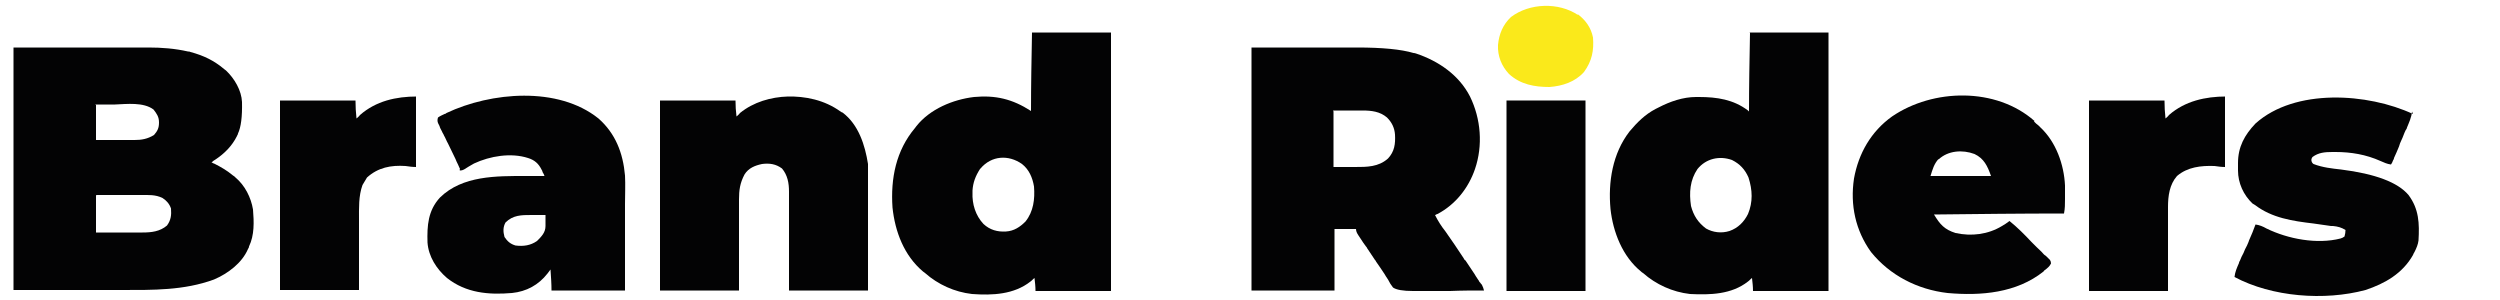
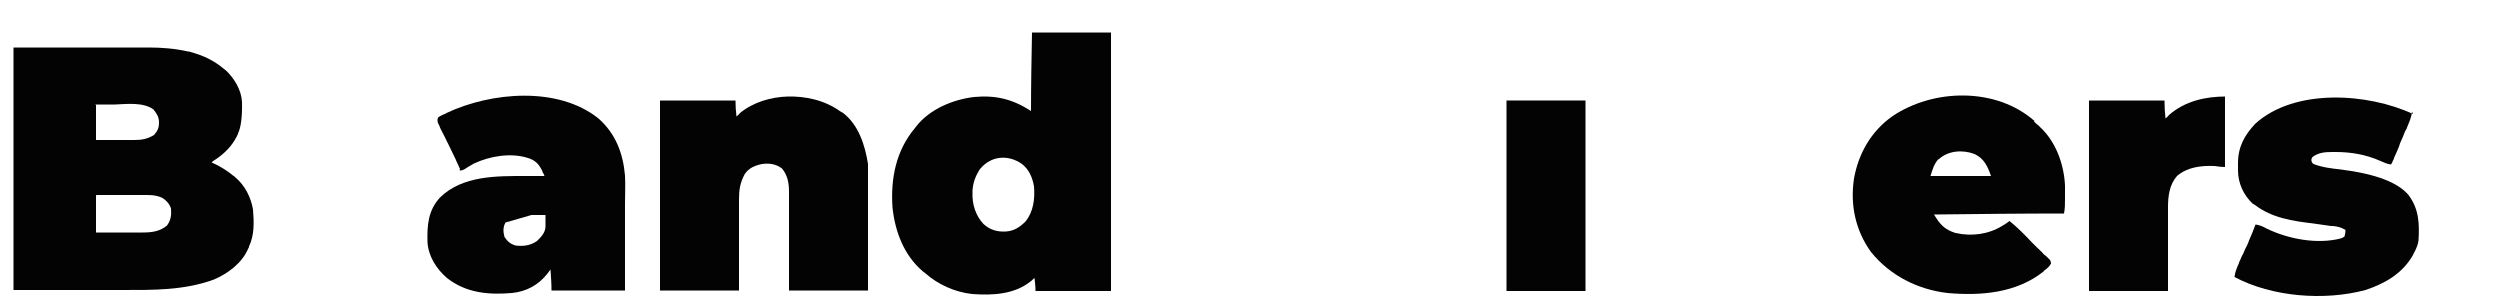
<svg xmlns="http://www.w3.org/2000/svg" id="Capa_1" version="1.1" viewBox="0 0 500 60">
  <defs>
    <style>
      .st0 {
        fill: #030304;
      }

      .st1 {
        fill: #fae91b;
      }
    </style>
  </defs>
  <path class="st0" d="M3,9.5q7.2,0,14.5,0,2.3,0,4.6,0t2.7,0c.6,0,1.2,0,1.8,0,.8,0,1.5,0,2.3,0,.3,0,.6,0,.8,0,2.6,0,5.3.2,7.9.8.2,0,.3,0,.5.1,2.6.7,4.7,1.7,6.7,3.4.1.1.3.2.4.3,1.7,1.6,3.1,4,3.2,6.3q.1,4.4-.8,6.3c0,.2-.2.4-.2.5-1,2-2.5,3.5-4.3,4.7q-.4.2-.8.6c.2,0,.3.2.5.2,1.4.7,2.6,1.4,3.8,2.4.2.1.3.2.5.4,1.9,1.6,3.1,4,3.5,6.4.2,2.5.3,5.1-.8,7.4,0,.2-.1.3-.2.5-1.2,2.8-4,4.9-6.8,6.1-6,2.2-12.2,2.1-18.5,2.1-.7,0-1.4,0-2.1,0-2,0-4,0-6,0-4.5,0-8.9,0-13.5,0V9.5ZM19.2,21v7c1.3,0,2.6,0,3.9,0,.4,0,.9,0,1.3,0,.6,0,1.3,0,1.9,0,.2,0,.4,0,.6,0,1.4,0,2.6-.2,3.9-1,.7-.8,1-1.4,1-2.5,0-1.1-.4-1.7-1.1-2.6-2-1.5-5.3-1.1-7.7-1-.4,0-.8,0-1.2,0-.9,0-1.9,0-2.8,0ZM19.2,39.1v7.4c1.4,0,2.8,0,4.3,0,.7,0,1.3,0,2,0,.8,0,1.5,0,2.3,0,.2,0,.5,0,.7,0,1.8,0,3.5-.2,4.9-1.4.8-1.1.9-2.1.8-3.4-.3-.9-.9-1.6-1.7-2.1-1.4-.7-2.8-.6-4.4-.6-.3,0-.5,0-.8,0-.7,0-1.3,0-2,0-.7,0-1.4,0-2,0-1.3,0-2.7,0-4,0Z" />
-   <path class="st0" d="M250.1,9.5q6.5,0,13.1,0c1.4,0,2.7,0,4.1,0q1.7,0,2.5,0c.5,0,1.1,0,1.6,0q7.6,0,11.3,1.1.2,0,.5.1c4.5,1.5,8.6,4.3,10.8,8.6,2.2,4.5,2.6,9.8,1,14.5-1.3,3.8-3.9,7.1-7.5,9-.2,0-.3.2-.5.2.6,1.2,1.3,2.3,2.1,3.3.6.9,1.2,1.7,1.8,2.6.6.9,1.2,1.8,1.8,2.7.1.2.2.4.4.5.6.9,1.2,1.8,1.8,2.7.1.2.2.3.3.5.2.3.4.6.6.9,0,.1.2.3.3.4,0,.1.2.2.3.4.2.4.3.7.4,1.1-2.3,0-4.5,0-6.8.1-1.1,0-2.1,0-3.2,0-1,0-2,0-3,0-.4,0-.8,0-1.2,0q-3,0-4-.7c-.4-.5-.7-1-1-1.6-.1-.2-.3-.4-.4-.6-.1-.2-.2-.3-.3-.5-.1-.2-.3-.4-.4-.6-.1-.2-.3-.4-.4-.6-.3-.4-.6-.9-.9-1.3,0-.1-.1-.2-.2-.3-.5-.8-1.1-1.6-1.6-2.4,0-.1-.1-.2-.2-.3-.4-.5-.7-1-1.1-1.6-.1-.2-.3-.4-.4-.6-.1-.2-.2-.3-.3-.5q-.2-.4-.2-.8h-4.3v12.3h-16.6V9.5ZM266.7,22.3v11.1c1.1,0,2.2,0,3.3,0q.5,0,1,0c2.4,0,4.7,0,6.6-1.7,1.3-1.4,1.5-2.9,1.4-4.8-.1-1.3-.6-2.4-1.6-3.4-1.4-1.2-3.1-1.4-4.9-1.4q-.2,0-.5,0c-.6,0-1.1,0-1.7,0-1.2,0-2.5,0-3.7,0Z" />
  <path class="st0" d="M206.4,6.5h15.8v51.7h-15.1c0-.9-.1-1.7-.2-2.6-.3.2-.5.5-.8.7-3.3,2.6-7.6,2.8-11.7,2.5-3.5-.4-6.8-1.9-9.4-4.2-.1-.1-.3-.2-.4-.3-3.8-3.2-5.6-8-6.1-12.8-.4-5.8.7-11.4,4.5-15.9.1-.1.2-.3.3-.4,2.7-3.4,7.3-5.3,11.5-5.8,4.3-.4,7.7.4,11.4,2.8,0-5.2.1-10.3.2-15.7ZM196,33.8c-.9,1.4-1.4,2.7-1.5,4.3,0,.1,0,.3,0,.4-.1,2.3.6,4.6,2.2,6.3,1.3,1.2,2.8,1.6,4.5,1.5,1.6-.1,2.8-.9,3.9-2,1.6-2,1.9-4.5,1.7-7-.3-1.8-1-3.4-2.4-4.5-2.7-1.9-6.1-1.7-8.3.9Z" />
-   <path class="st0" d="M349.9,6.5h15.8v51.7h-15.1c0-.9-.1-1.7-.2-2.6-.3.2-.5.5-.8.7-3.3,2.6-7.6,2.7-11.6,2.5-3.5-.4-6.8-1.9-9.4-4.2q-.2-.1-.4-.3c-3.7-3-5.6-7.9-6.1-12.5-.5-5.4.4-11.1,3.8-15.5,1.5-1.8,3.1-3.4,5.2-4.5.2-.1.4-.2.6-.3,2.3-1.2,4.9-2.1,7.5-2.1.2,0,.4,0,.6,0,3.6,0,6.9.5,9.8,2.7,0,0,.1.1.2.2,0-5.2.1-10.3.2-15.7ZM339.5,33.8c-1.5,2.2-1.7,4.7-1.3,7.4.5,1.9,1.4,3.3,3,4.5,1.4.8,3.1,1,4.7.5,1.7-.6,2.9-1.8,3.7-3.4,1-2.4.9-4.8.1-7.3-.7-1.6-1.7-2.7-3.3-3.5-2.5-.9-5.2-.3-6.9,1.8Z" />
  <path class="st0" d="M157.3,19.3c3.8-.1,7.6.7,10.8,3,.1,0,.2.2.4.2,3.2,2.4,4.5,6.5,5.1,10.3,0,.9,0,1.9,0,2.9,0,.2,0,.5,0,.7,0,.7,0,1.3,0,2,0,.7,0,1.4,0,2.1,0,1.3,0,2.6,0,3.9,0,1.8,0,3.6,0,5.3,0,2.8,0,5.6,0,8.4h-15.8c0-1.5,0-3,0-4.6,0-1,0-1.9,0-2.9,0-1.5,0-3.1,0-4.6,0-1.2,0-2.5,0-3.7,0-.5,0-.9,0-1.4,0-.7,0-1.3,0-2,0-.2,0-.4,0-.6,0-1.7-.3-3.3-1.4-4.6-1.2-.9-2.5-1.1-4-.9-1.4.3-2.7.8-3.5,2.1-.9,1.7-1.1,3.1-1.1,5,0,.2,0,.4,0,.6,0,.6,0,1.3,0,1.9,0,.5,0,.9,0,1.4,0,1.2,0,2.4,0,3.5,0,1.4,0,2.8,0,4.3,0,2.2,0,4.3,0,6.5h-15.8V20.1h15.1q0,1.6.2,3.2c.2-.2.5-.4.7-.7,2.7-2.2,6.2-3.2,9.6-3.3Z" />
-   <path class="st0" d="M119.7,23.7c3.4,3,4.9,6.9,5.3,11.4.1,1.9,0,3.8,0,5.7,0,.5,0,1,0,1.5,0,1.2,0,2.4,0,3.5,0,1.5,0,3,0,4.4,0,2.6,0,5.3,0,7.9h-14.7c0-1.4-.1-2.7-.2-4.2-.2.3-.4.5-.6.8-1.8,2.3-4.2,3.6-7.1,3.9-4.7.4-9.2,0-13-3-2.1-1.8-3.7-4.3-3.9-7.1-.1-3.4.1-6.4,2.5-9,4.5-4.4,11.3-4.3,17.1-4.3.4,0,.7,0,1.1,0,.9,0,1.8,0,2.7,0-.1-.3-.2-.5-.4-.8,0-.2-.1-.3-.2-.5-.6-1.2-1.4-1.9-2.7-2.3-3.4-1.1-7.6-.4-10.8,1.1-.7.4-1.4.8-2,1.2q-.4.2-.7.2t-.1-.3c-.1-.3-.3-.6-.4-.9-.2-.4-.4-.8-.5-1.1-.5-1-1-2.1-1.5-3.1-.3-.5-.5-1.1-.8-1.6-.1-.3-.3-.5-.4-.8-.2-.4-.4-.7-.5-1.1-.1-.2-.2-.4-.3-.6q-.2-.5,0-1.1c.4-.3.9-.5,1.3-.7q.2,0,.4-.2c8.9-4.2,22.3-5.4,30.4,1.1ZM101.1,44.5c-.5.9-.5,1.8-.2,2.9.6.9,1.2,1.4,2.2,1.7,1.6.2,3,0,4.3-.9.9-.9,1.7-1.7,1.7-3,0-.3,0-.5,0-.8,0-.1,0-.3,0-.4,0-.3,0-.6,0-1-.7,0-1.5,0-2.2,0q-.3,0-.6,0c-2,0-3.7,0-5.2,1.5Z" />
+   <path class="st0" d="M119.7,23.7c3.4,3,4.9,6.9,5.3,11.4.1,1.9,0,3.8,0,5.7,0,.5,0,1,0,1.5,0,1.2,0,2.4,0,3.5,0,1.5,0,3,0,4.4,0,2.6,0,5.3,0,7.9h-14.7c0-1.4-.1-2.7-.2-4.2-.2.3-.4.5-.6.8-1.8,2.3-4.2,3.6-7.1,3.9-4.7.4-9.2,0-13-3-2.1-1.8-3.7-4.3-3.9-7.1-.1-3.4.1-6.4,2.5-9,4.5-4.4,11.3-4.3,17.1-4.3.4,0,.7,0,1.1,0,.9,0,1.8,0,2.7,0-.1-.3-.2-.5-.4-.8,0-.2-.1-.3-.2-.5-.6-1.2-1.4-1.9-2.7-2.3-3.4-1.1-7.6-.4-10.8,1.1-.7.4-1.4.8-2,1.2q-.4.2-.7.2t-.1-.3c-.1-.3-.3-.6-.4-.9-.2-.4-.4-.8-.5-1.1-.5-1-1-2.1-1.5-3.1-.3-.5-.5-1.1-.8-1.6-.1-.3-.3-.5-.4-.8-.2-.4-.4-.7-.5-1.1-.1-.2-.2-.4-.3-.6q-.2-.5,0-1.1c.4-.3.9-.5,1.3-.7q.2,0,.4-.2c8.9-4.2,22.3-5.4,30.4,1.1ZM101.1,44.5c-.5.9-.5,1.8-.2,2.9.6.9,1.2,1.4,2.2,1.7,1.6.2,3,0,4.3-.9.9-.9,1.7-1.7,1.7-3,0-.3,0-.5,0-.8,0-.1,0-.3,0-.4,0-.3,0-.6,0-1-.7,0-1.5,0-2.2,0q-.3,0-.6,0Z" />
  <path class="st0" d="M406.8,24.3c.3.3.6.6.9.8q.2.2.4.4c3.1,2.9,4.7,7.4,4.9,11.6,0,.7,0,1.3,0,2q0,.3,0,.7c0,1,0,1.9-.2,2.9-8.6,0-17.2.1-26,.2,1.2,2,2.1,3,4.3,3.7,3.2.7,6.5.3,9.3-1.4.5-.3,1-.6,1.5-1,1.6,1.3,3,2.7,4.4,4.2.3.3.7.7,1,1,.5.5,1,.9,1.4,1.4.1.1.3.3.5.4.1.1.3.3.4.4.1.1.2.2.4.4q.2.3.2.7c-.3.6-.7.9-1.2,1.3-.1,0-.2.2-.3.3-5.4,4.3-12.5,4.9-19.2,4.3-6-.7-11.5-3.5-15.3-8.2-3.1-4.3-4.2-9.4-3.4-14.7.9-5,3.4-9.4,7.6-12.4,8.2-5.6,20.8-5.9,28.5.9ZM387.7,31.8c-.9,1-1.2,2.1-1.6,3.4h12.1c-.7-2-1.4-3.5-3.3-4.4-2.4-.9-5.3-.7-7.2,1.1Z" />
  <path class="st0" d="M482.4,22.3c-.1,1.2-.6,2.2-1,3.2,0,.2-.2.4-.3.6-.3.6-.5,1.3-.8,1.9-.2.4-.4.9-.5,1.3-.3.8-.7,1.6-1,2.3,0,.2-.1.3-.2.5-.1.3-.2.5-.4.8-.8-.1-1.4-.4-2.1-.7-2.9-1.3-5.9-1.8-9-1.8-.2,0-.4,0-.6,0-1.5,0-2.8.1-4,1q-.3.4-.2.8t.4.6c1.8.7,3.7.9,5.5,1.1q10.3,1.3,13.5,5.1c2.1,2.8,2.2,5.7,2,9.1-.1.8-.4,1.5-.8,2.3q-.2.3-.3.6c-2.1,3.7-5.6,5.7-9.5,7-8.2,2.2-18.7,1.4-26.2-2.6.1-1,.5-1.9.9-2.8,0-.2.1-.3.2-.5.2-.5.4-1,.7-1.5.2-.5.4-1,.7-1.5.1-.3.3-.6.4-1,.5-1.1.9-2.1,1.3-3.2.8.1,1.5.4,2.2.8,4.3,2.1,10.1,3.2,14.8,2q.4-.1.8-.4.2-.7.2-1.3c-.8-.5-1.5-.7-2.5-.8-.1,0-.3,0-.4,0-1.2-.2-2.3-.3-3.5-.5-4.2-.5-8.3-1.1-11.7-3.7-.2-.1-.3-.2-.5-.3-1.8-1.7-2.9-4.1-2.9-6.6,0-.3,0-.7,0-1,0-.2,0-.3,0-.5,0-3.2,1.3-5.6,3.5-7.9,7.9-7.1,22.5-6.1,31.5-1.9Z" />
-   <path class="st0" d="M83.2,19.3v14.1c-.7,0-1.4-.1-2.1-.2-2.9-.2-5.5.3-7.7,2.3q-.3.5-.6,1t-.3.5c-.8,2.2-.7,4.6-.7,7,0,.4,0,.8,0,1.2,0,1.1,0,2.1,0,3.2,0,1.3,0,2.6,0,3.8,0,1.9,0,3.9,0,5.8h-15.8V20.1h15.1q0,1.8.2,3.6c.2-.2.5-.4.7-.7,3.2-2.8,7.2-3.7,11.4-3.7Z" />
  <path class="st0" d="M445,19.3v14.1c-.7,0-1.4-.1-2.1-.2-2.7-.1-5.4.2-7.5,2-1.5,1.7-1.8,4-1.8,6.2,0,.2,0,.4,0,.6,0,.6,0,1.2,0,1.8,0,.4,0,.8,0,1.2,0,1.1,0,2.2,0,3.3,0,1.3,0,2.6,0,3.9,0,2,0,4,0,6h-15.8V20.1h15.1q0,1.8.2,3.6c.2-.2.5-.4.7-.7,3.2-2.8,7.3-3.7,11.4-3.7Z" />
  <path class="st0" d="M301.3,20.1h15.8v38.1h-15.8V20.1Z" />
-   <path class="st1" d="M315.5,2.8c1.6,1.2,2.7,2.7,3.1,4.7.2,2.6-.2,4.7-1.8,6.9-1.8,2-4.3,2.8-6.9,3-3,0-5.8-.5-8.1-2.6-1.5-1.6-2.3-3.6-2.2-5.8.2-2.2,1-4.1,2.6-5.6,3.7-2.8,9.5-3,13.4-.4Z" />
</svg>